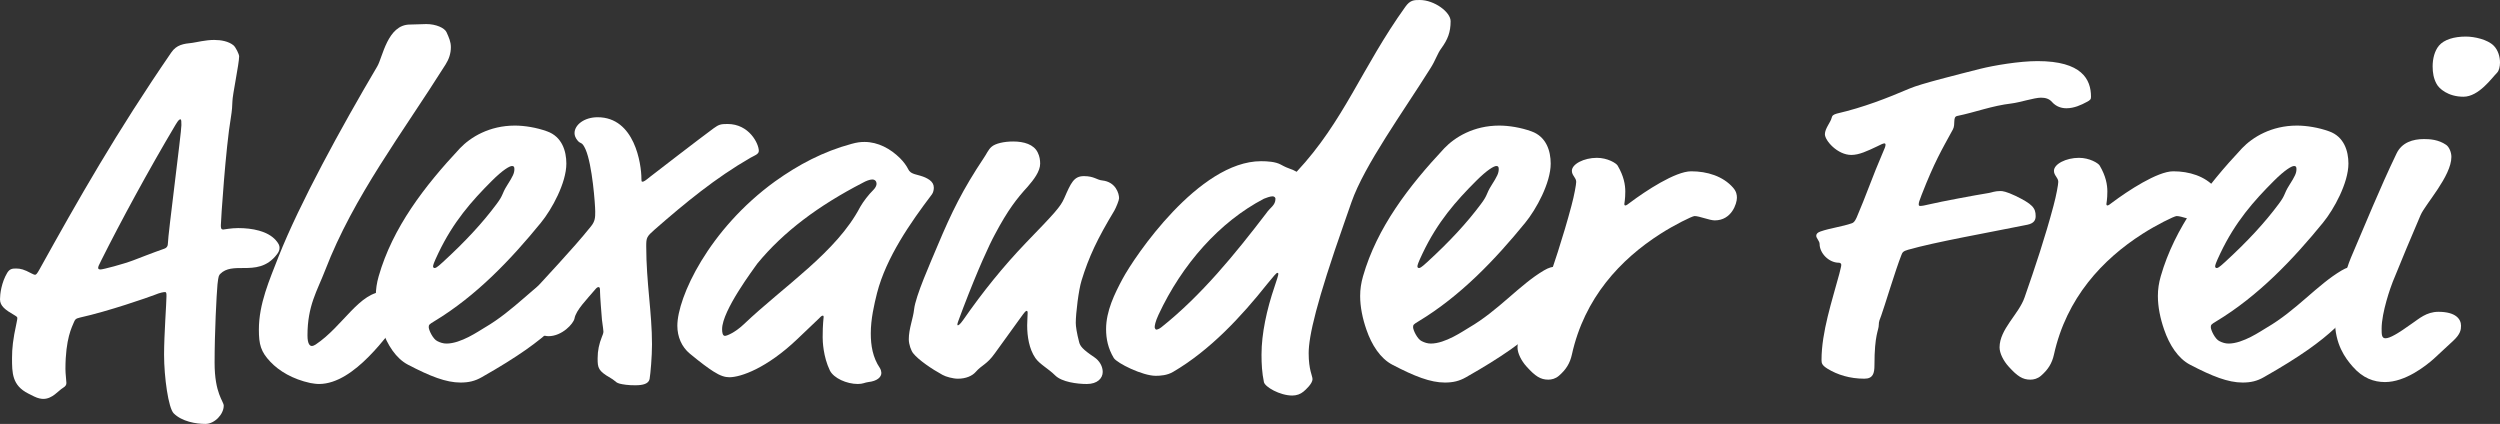
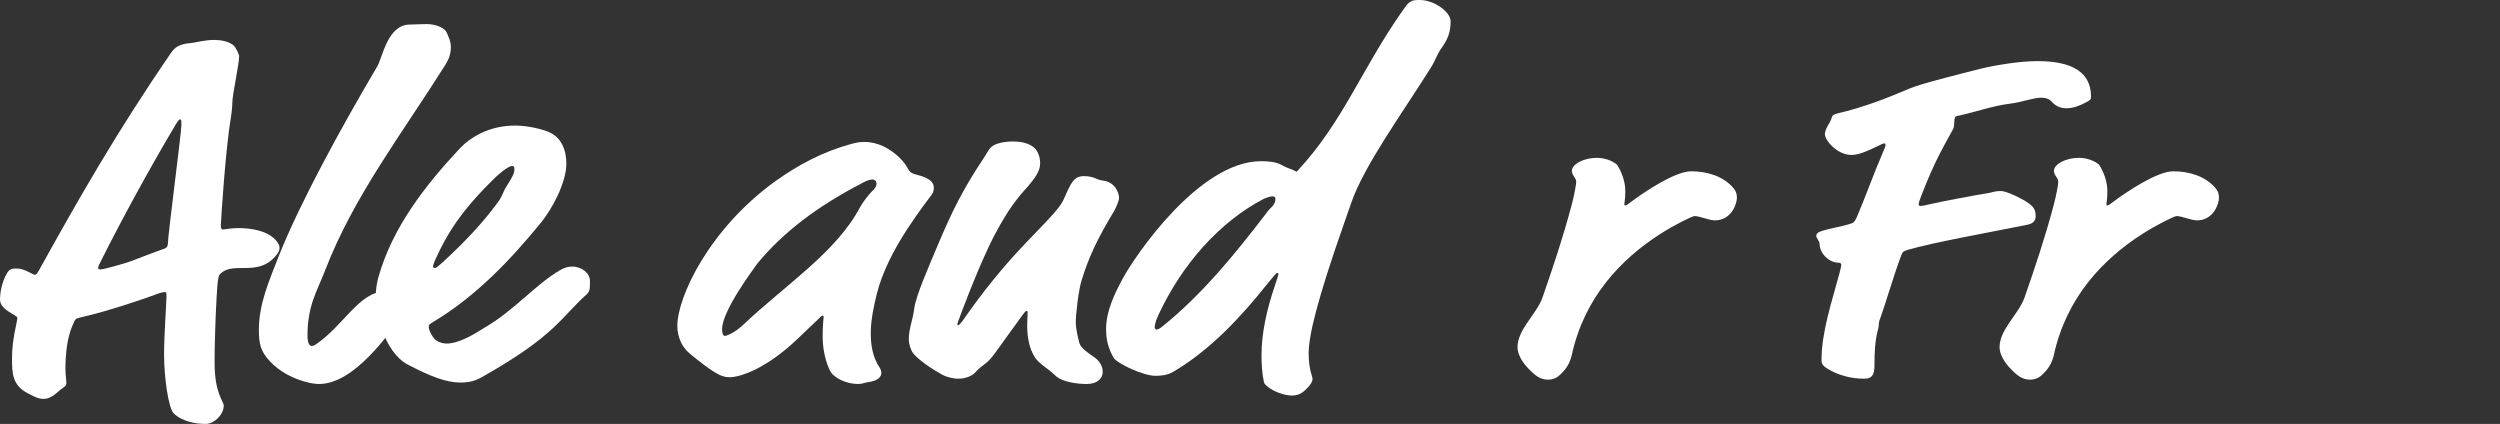
<svg xmlns="http://www.w3.org/2000/svg" id="Ebene_2" viewBox="0 0 311.73 52.86">
  <rect x="0" y="0" width="311.73" height="52.86" fill="#333333" stroke="none" />
  <defs>
    <style>.cls-1{fill:#fff;}</style>
  </defs>
  <g id="Ebene_1-2">
    <path class="cls-1" d="m9.96,39.6c-.54.12-.6.24-.78.66-.18.48-1.02,1.92-1.02,5.76,0,.6.12,1.44.12,1.74,0,.24-.12.42-.42.6-.6.36-1.32,1.38-2.46,1.38-.24,0-.66-.06-1.14-.3l-.72-.36c-2.04-1.02-2.04-2.58-2.04-4.44,0-1.2.12-2.34.54-4.26.12-.54.12-.66.12-.72,0-.12-.06-.18-.36-.36-1.14-.66-1.8-1.14-1.8-1.98,0-.66.18-2.1.9-3.3.3-.48.6-.54,1.08-.54.6,0,1.02.12,1.92.6.24.12.36.18.48.18s.24-.12.54-.66c4.86-8.76,9.6-17.1,16.44-27.06.66-.96,1.5-1.08,2.64-1.2.48-.06,1.62-.36,2.7-.36.9,0,1.8.18,2.4.66.3.24.72,1.14.72,1.38,0,.9-.84,4.86-.84,5.64,0,.42-.06,1.2-.18,1.92-.66,3.84-1.26,12.96-1.26,13.5,0,.3,0,.54.3.54.12,0,.96-.18,1.86-.18,1.74,0,3.66.36,4.68,1.5.36.42.48.66.48.96s-.12.54-.3.78c-1.26,1.68-2.82,1.74-4.2,1.74-1.14,0-2.16,0-2.88.72-.18.18-.24.24-.36,1.32-.12,1.32-.36,5.94-.36,9.78s1.14,4.8,1.14,5.34c0,1.08-1.14,2.28-2.28,2.28-1.2,0-2.94-.3-3.96-1.32-.66-.66-1.2-4.5-1.2-7.32,0-2.46.3-6.48.3-7.26,0-.36,0-.54-.18-.54s-.6.06-1.32.36c-.78.3-5.76,2.04-9.3,2.82Zm2.7-7.2c-.36.72-.42.84-.42,1.02,0,.12.12.18.3.18.3,0,2.82-.66,4.08-1.14.48-.18,2.46-.96,3.84-1.44.36-.12.48-.36.48-.72,0-.96,1.68-13.8,1.68-14.7,0-.42,0-.72-.12-.72s-.24.06-.6.66c-3.36,5.64-6.9,12.18-9.24,16.86Z" />
    <path class="cls-1" d="m39.36,42.96c3.42-2.28,5.46-6.6,8.58-6.6.84,0,3,.54,3,1.92,0,.84-.6,1.2-1.14,1.74-1.32,1.38-5.52,7.86-10.02,7.86-.36,0-.72-.06-1.08-.12-2.22-.48-3.9-1.5-4.98-2.64-1.2-1.26-1.44-2.16-1.44-4.02,0-3.24,1.32-6.18,2.46-9.12,2.64-6.66,7.8-16.08,12.3-23.7.66-1.08,1.26-5.22,4.08-5.22.78,0,1.38-.06,2.04-.06,1.2,0,2.28.48,2.52,1.02.3.66.54,1.2.54,1.86,0,.78-.24,1.5-.66,2.16-5.4,8.58-11.46,16.44-15,25.62-1.02,2.64-2.22,4.44-2.22,8.16,0,1.08.3,1.32.54,1.32.12,0,.3-.06.48-.18Z" />
    <path class="cls-1" d="m60.06,47.04c-.84.48-1.62.66-2.64.66-1.8,0-3.78-.78-6.54-2.22-1.5-.78-2.58-2.46-3.24-4.38-.48-1.38-.78-2.82-.78-4.2,0-.84.12-1.62.36-2.46,1.74-6.06,5.7-11.22,10.14-15.96,1.32-1.38,3.66-2.82,6.84-2.82,1.2,0,2.7.24,4.02.72,1.86.66,2.4,2.46,2.4,4.02,0,2.4-1.8,5.7-3.18,7.38-3.72,4.56-8.04,9.12-13.32,12.3-.6.36-.66.42-.66.72,0,.36.54,1.5,1.08,1.74.36.18.72.3,1.14.3,1.8,0,4.02-1.56,4.74-1.98,3.72-2.16,6.3-5.34,9.36-7.14.6-.36,1.08-.48,1.56-.48,1.2,0,2.22.84,2.22,1.74,0,1.14,0,1.32-.42,1.74-1.38,1.2-2.4,2.52-4.2,4.2-1.8,1.68-4.32,3.54-8.88,6.12Zm3.78-26.34c-.3,0-1.14.48-2.52,1.86-2.52,2.52-4.8,5.1-6.66,9-.6,1.26-.66,1.5-.66,1.68,0,.12.12.18.18.18.12,0,.24,0,1.02-.72,2.82-2.58,4.98-4.92,6.72-7.26.9-1.2.6-1.2,1.32-2.34.72-1.14.9-1.5.9-2.04,0-.3-.12-.36-.3-.36Z" />
-     <path class="cls-1" d="m81.12,22c.54-.42,6.06-4.68,7.86-6,.66-.48.9-.54,1.74-.54,2.7,0,3.9,2.46,3.9,3.36,0,.42-.6.6-1.02.84-4.38,2.52-8.16,5.64-11.94,8.94-1.02.9-1.08,1.02-1.08,2.1,0,4.5.72,8.28.72,12.24,0,1.5-.18,3.6-.3,4.32-.12.6-.84.78-1.74.78-.42,0-.78,0-1.2-.06-1.44-.18-1.08-.36-1.92-.84-1.56-.9-1.62-1.26-1.62-2.46,0-.96.18-1.8.54-2.7.18-.42.18-.54.18-.66s-.06-.54-.18-1.44c-.06-.66-.24-3-.24-3.48,0-.36,0-.6-.18-.6-.12,0-.24.06-.48.36-.96,1.14-2.34,2.52-2.52,3.54-.12.66-1.56,2.22-3.24,2.22-.54,0-1.32-.3-1.62-.54-1.38-1.08-1.92-1.8-1.92-2.52,0-.54.24-.96.6-1.38,2.76-3.12,5.76-6.18,8.22-9.24.54-.66.54-1.14.54-1.86,0-.84-.36-5.82-1.2-7.74-.48-1.08-.6-.6-1.02-1.14-.24-.3-.36-.6-.36-.9,0-1.02,1.2-1.98,2.88-1.98,4.62,0,5.46,5.82,5.46,7.68,0,.24,0,.36.12.36.18,0,.36-.12,1.02-.66Z" />
    <path class="cls-1" d="m101.92,39.9l-2.52,2.4c-3.78,3.6-7.02,4.74-8.46,4.74-.54,0-1.14-.18-1.98-.72-.66-.42-1.56-1.08-2.94-2.22-1.02-.84-1.56-2.1-1.56-3.48,0-3.54,3.9-12,12.18-18,2.94-2.1,6-3.72,9.54-4.68.66-.18,1.08-.24,1.62-.24,1.68,0,3.24.84,4.44,2.04.42.42.78.9,1.02,1.38.12.24.3.48,1.02.66,1.44.36,2.16.84,2.16,1.62,0,.24-.06.6-.24.84-2.64,3.48-5.7,7.86-6.84,12.3-.36,1.44-.78,3.24-.78,5.04,0,1.5.24,3,1.14,4.32.12.18.18.48.18.6,0,.54-.54,1.02-1.62,1.14-.48.06-.66.24-1.32.24-1.38,0-3-.72-3.48-1.68-.84-1.74-.9-3.66-.9-4.14,0-1.74.12-2.34.12-2.52,0-.12,0-.18-.12-.18s-.24.12-.66.54Zm5.64-17.1c-5.46,2.82-9.84,6.06-13.14,10.08-.36.54-4.38,5.82-4.38,8.16,0,.42.06.84.36.84.24,0,1.26-.42,2.34-1.44,5.04-4.8,11.58-9,14.52-14.64.42-.72,1.02-1.5,1.68-2.16.24-.24.36-.54.36-.72,0-.3-.18-.54-.54-.54-.3,0-.78.18-1.2.42Z" />
    <path class="cls-1" d="m127.9,30.3c3.66-3.78,4.32-4.5,4.8-5.58.84-1.92,1.2-2.76,2.46-2.76s1.62.48,2.28.54c1.68.18,2.1,1.62,2.1,2.22,0,.24-.36,1.14-.6,1.56-2.1,3.48-3.18,5.76-4.08,8.7-.36,1.14-.72,4.08-.72,5.28,0,.42.12,1.26.42,2.4.12.48.42.9,1.86,1.86.72.48,1.08,1.2,1.08,1.86,0,.78-.66,1.5-1.98,1.5-1.2,0-3.12-.24-3.96-1.08-.84-.84-1.92-1.38-2.46-2.16-.78-1.14-1.02-2.7-1.02-4.08,0-.42.06-1.32.06-1.56,0-.18-.06-.24-.12-.24-.12,0-.24.12-.84.96l-3.12,4.32c-1.02,1.44-1.62,1.44-2.4,2.34-.42.48-1.2.84-2.22.84-.6,0-1.5-.24-1.92-.48-1.32-.72-3-1.86-3.66-2.7-.24-.3-.54-1.08-.54-1.74,0-1.32.54-2.58.66-3.72.18-1.68,2.04-5.82,2.94-7.98,1.74-4.14,3.12-6.96,5.76-10.92.3-.42.54-1.02.96-1.38.48-.42,1.56-.66,2.7-.66,1.32,0,2.58.36,3.06,1.38.24.48.3.96.3,1.38,0,.96-.78,1.98-1.56,2.88-1.32,1.44-2.46,2.88-4.08,5.94-.72,1.32-2.1,4.32-3.96,9.18-.66,1.74-.72,1.92-.72,2.04,0,.06,0,.12.06.12s.24-.06.66-.66c2.46-3.54,5.04-6.72,7.8-9.6Z" />
    <path class="cls-1" d="m175.24.84c.6-.84,1.08-.84,1.8-.84,1.8,0,3.84,1.5,3.84,2.64,0,1.38-.36,2.28-1.14,3.36-.54.72-.72,1.5-1.38,2.52-3.42,5.46-8.22,12.06-9.84,16.68l-.9,2.58c-3.48,9.9-4.44,14.16-4.44,16.26s.48,2.82.48,3.24c0,.54-.84,1.32-1.14,1.56-.36.3-.84.48-1.38.48-1.56,0-3.42-1.08-3.54-1.68-.24-1.14-.3-2.28-.3-3.42,0-2.64.66-5.64,1.62-8.46.3-.9.48-1.44.48-1.62,0-.06-.06-.12-.12-.12-.12,0-.48.42-1.26,1.38-3.24,4.08-7.14,8.28-11.76,10.98-.72.42-1.56.48-2.16.48-1.62,0-4.8-1.56-5.22-2.22-.72-1.2-.96-2.4-.96-3.6,0-2.28,1.08-4.44,2.04-6.24,1.5-2.82,9.54-14.7,17.28-14.7.78,0,1.8.06,2.46.42,1.08.6,1.26.48,1.98.9,5.94-6.36,8.1-12.96,13.56-20.58Zm-16.56,23.64c-.3,0-.78.18-1.08.3-5.52,2.88-10.2,8.16-13.14,14.46-.42.9-.48,1.38-.48,1.56,0,.12.12.3.18.3.12,0,.36-.06.66-.3,4.98-3.96,9.18-9.12,13.08-14.22.48-.72,1.14-.96,1.14-1.8,0-.12-.12-.3-.36-.3Z" />
-     <path class="cls-1" d="m182.8,47.04c-.84.48-1.62.66-2.64.66-1.8,0-3.78-.78-6.54-2.22-1.5-.78-2.58-2.46-3.24-4.38-.48-1.38-.78-2.82-.78-4.2,0-.84.12-1.62.36-2.46,1.74-6.06,5.7-11.22,10.14-15.96,1.32-1.38,3.66-2.82,6.84-2.82,1.2,0,2.7.24,4.02.72,1.86.66,2.4,2.46,2.4,4.02,0,2.4-1.8,5.7-3.18,7.38-3.72,4.56-8.04,9.12-13.32,12.3-.6.36-.66.42-.66.72,0,.36.54,1.5,1.08,1.74.36.18.72.3,1.14.3,1.8,0,4.02-1.56,4.74-1.98,3.72-2.16,6.3-5.34,9.36-7.14.6-.36,1.08-.48,1.56-.48,1.2,0,2.22.84,2.22,1.74,0,1.14,0,1.32-.42,1.74-1.38,1.2-2.4,2.52-4.2,4.2-1.8,1.68-4.32,3.54-8.88,6.12Zm3.78-26.34c-.3,0-1.14.48-2.52,1.86-2.52,2.52-4.8,5.1-6.66,9-.6,1.26-.66,1.5-.66,1.68,0,.12.12.18.18.18.12,0,.24,0,1.02-.72,2.82-2.58,4.98-4.92,6.72-7.26.9-1.2.6-1.2,1.32-2.34.72-1.14.9-1.5.9-2.04,0-.3-.12-.36-.3-.36Z" />
    <path class="cls-1" d="m203.26,25.26c1.92-1.44,5.64-3.9,7.62-3.9s3.96.6,5.22,2.04c.42.48.48.9.48,1.26,0,.72-.66,2.82-2.76,2.82-.66,0-1.92-.54-2.52-.54-.3,0-2.58,1.14-4.26,2.22-4.98,3.18-9.48,7.98-11.04,15.06-.24,1.08-.72,1.86-1.62,2.64-.42.36-.9.48-1.32.48-.96,0-1.62-.42-2.7-1.62-.66-.72-1.14-1.68-1.14-2.4,0-2.28,2.4-4.14,3.12-6.24,1.32-3.78,2.58-7.56,3.6-11.4.36-1.32.6-2.7.6-3,0-.54-.54-.78-.54-1.38,0-.84,1.5-1.62,3.12-1.62,1.32,0,2.4.66,2.58.96.78,1.32.96,2.4.96,3.24,0,.96-.12,1.5-.12,1.56,0,.12.06.18.12.18.12,0,.3-.12.6-.36Z" />
    <path class="cls-1" d="m230.85,19.32c-1.74,0-3.3-1.8-3.3-2.58,0-.72.72-1.5.84-2.04.06-.3.24-.42.66-.54,3.36-.78,6.24-1.92,9.06-3.12,1.38-.6,6-1.74,8.82-2.46,1.68-.42,4.86-.96,7.14-.96,5.52,0,6.66,2.28,6.66,4.44,0,.3-.06.42-.54.66-.66.36-1.56.78-2.52.78-.6,0-1.26-.18-1.8-.78-.36-.42-.84-.54-1.38-.54-.84,0-2.64.6-3.66.72-2.52.3-4.44,1.08-6.78,1.56-.6.12-.18,1.02-.54,1.68-1.44,2.64-2.28,4.02-3.9,8.16-.3.78-.36.96-.36,1.2,0,.12.06.18.18.18.24,0,.54-.06,1.32-.24,1.26-.3,5.4-1.08,7.26-1.38.36-.06.72-.24,1.44-.24.24,0,.72.06,1.86.6,2.1,1.02,2.52,1.5,2.52,2.52,0,.48-.18.9-1.02,1.08-5.04,1.02-11.52,2.16-14.88,3.12-.66.18-.72.36-.84.66-.72,1.8-2.16,6.6-2.52,7.56-.18.48-.3.72-.3,1.14,0,.72-.54,1.14-.54,5.04,0,1.02-.18,1.68-1.26,1.68-1.8,0-3.36-.48-4.62-1.26-.66-.42-.72-.66-.72-1.08,0-3.48,1.32-7.38,2.22-10.74.24-.9.24-1.02.24-1.14s-.12-.24-.3-.24c-1.26,0-2.4-1.2-2.4-2.34,0-.36-.42-.72-.42-1.02,0-.24.18-.42.54-.54,1.2-.42,2.7-.6,3.9-1.02.18-.06.36-.18.6-.72,1.14-2.64,2.04-5.28,3.24-8.04.24-.54.36-.84.36-1.02,0-.12-.06-.18-.12-.18-.18,0-.42.12-.9.36-1.26.6-2.28,1.08-3.24,1.08Z" />
    <path class="cls-1" d="m263.37,25.26c1.92-1.44,5.64-3.9,7.62-3.9s3.96.6,5.22,2.04c.42.48.48.9.48,1.26,0,.72-.66,2.82-2.76,2.82-.66,0-1.92-.54-2.52-.54-.3,0-2.58,1.14-4.26,2.22-4.98,3.18-9.48,7.98-11.04,15.06-.24,1.08-.72,1.86-1.62,2.64-.42.36-.9.48-1.32.48-.96,0-1.62-.42-2.7-1.62-.66-.72-1.14-1.68-1.14-2.4,0-2.28,2.4-4.14,3.12-6.24,1.32-3.78,2.58-7.56,3.6-11.4.36-1.32.6-2.7.6-3,0-.54-.54-.78-.54-1.38,0-.84,1.5-1.62,3.12-1.62,1.32,0,2.4.66,2.58.96.78,1.32.96,2.4.96,3.24,0,.96-.12,1.5-.12,1.56,0,.12.06.18.12.18.12,0,.3-.12.6-.36Z" />
-     <path class="cls-1" d="m282.27,47.04c-.84.48-1.62.66-2.64.66-1.8,0-3.78-.78-6.54-2.22-1.5-.78-2.58-2.46-3.24-4.38-.48-1.38-.78-2.82-.78-4.2,0-.84.12-1.62.36-2.46,1.74-6.06,5.7-11.22,10.14-15.96,1.32-1.38,3.66-2.82,6.84-2.82,1.2,0,2.7.24,4.02.72,1.86.66,2.4,2.46,2.4,4.02,0,2.4-1.8,5.7-3.18,7.38-3.72,4.56-8.04,9.12-13.32,12.3-.6.36-.66.42-.66.72,0,.36.54,1.5,1.08,1.74.36.18.72.3,1.14.3,1.8,0,4.02-1.56,4.74-1.98,3.72-2.16,6.3-5.34,9.36-7.14.6-.36,1.08-.48,1.56-.48,1.2,0,2.22.84,2.22,1.74,0,1.14,0,1.32-.42,1.74-1.38,1.2-2.4,2.52-4.2,4.2-1.8,1.68-4.32,3.54-8.88,6.12Zm3.78-26.34c-.3,0-1.14.48-2.52,1.86-2.52,2.52-4.8,5.1-6.66,9-.6,1.26-.66,1.5-.66,1.68,0,.12.12.18.18.18.12,0,.24,0,1.02-.72,2.82-2.58,4.98-4.92,6.72-7.26.9-1.2.6-1.2,1.32-2.34.72-1.14.9-1.5.9-2.04,0-.3-.12-.36-.3-.36Z" />
-     <path class="cls-1" d="m304.05,38.88c2.16,0,2.82.9,2.82,1.74,0,.48-.06,1.02-.96,1.86l-2.46,2.28c-1.02.9-3.54,2.88-6.06,2.88-1.38,0-2.76-.48-4.02-1.92-.96-1.08-2.22-2.82-2.22-5.76,0-1.68.42-3.3.96-4.86.42-1.14.66-2.1,1.02-2.94,1.86-4.32,3.54-8.52,5.7-13.02.66-1.38,2.04-1.8,3.42-1.8.72,0,1.8.06,2.76.72.36.24.66.9.66,1.5,0,2.4-3.24,5.88-3.84,7.26-.96,2.22-2.64,6.24-3.48,8.34-.24.6-1.38,3.78-1.38,5.82,0,.72,0,1.2.48,1.2.54,0,1.5-.54,3.42-1.92.72-.48,1.68-1.38,3.18-1.38Zm6.9-33.18c.54.54.78,1.38.78,2.1,0,.48-.12,1.02-.36,1.26-.66.66-2.28,3-4.2,3s-3.06-1.02-3.36-1.62c-.36-.66-.48-1.38-.48-2.16,0-.96.24-1.92.78-2.58.66-.78,1.92-1.14,3.36-1.14,1.08,0,2.7.36,3.48,1.14Z" />
  </g>
</svg>